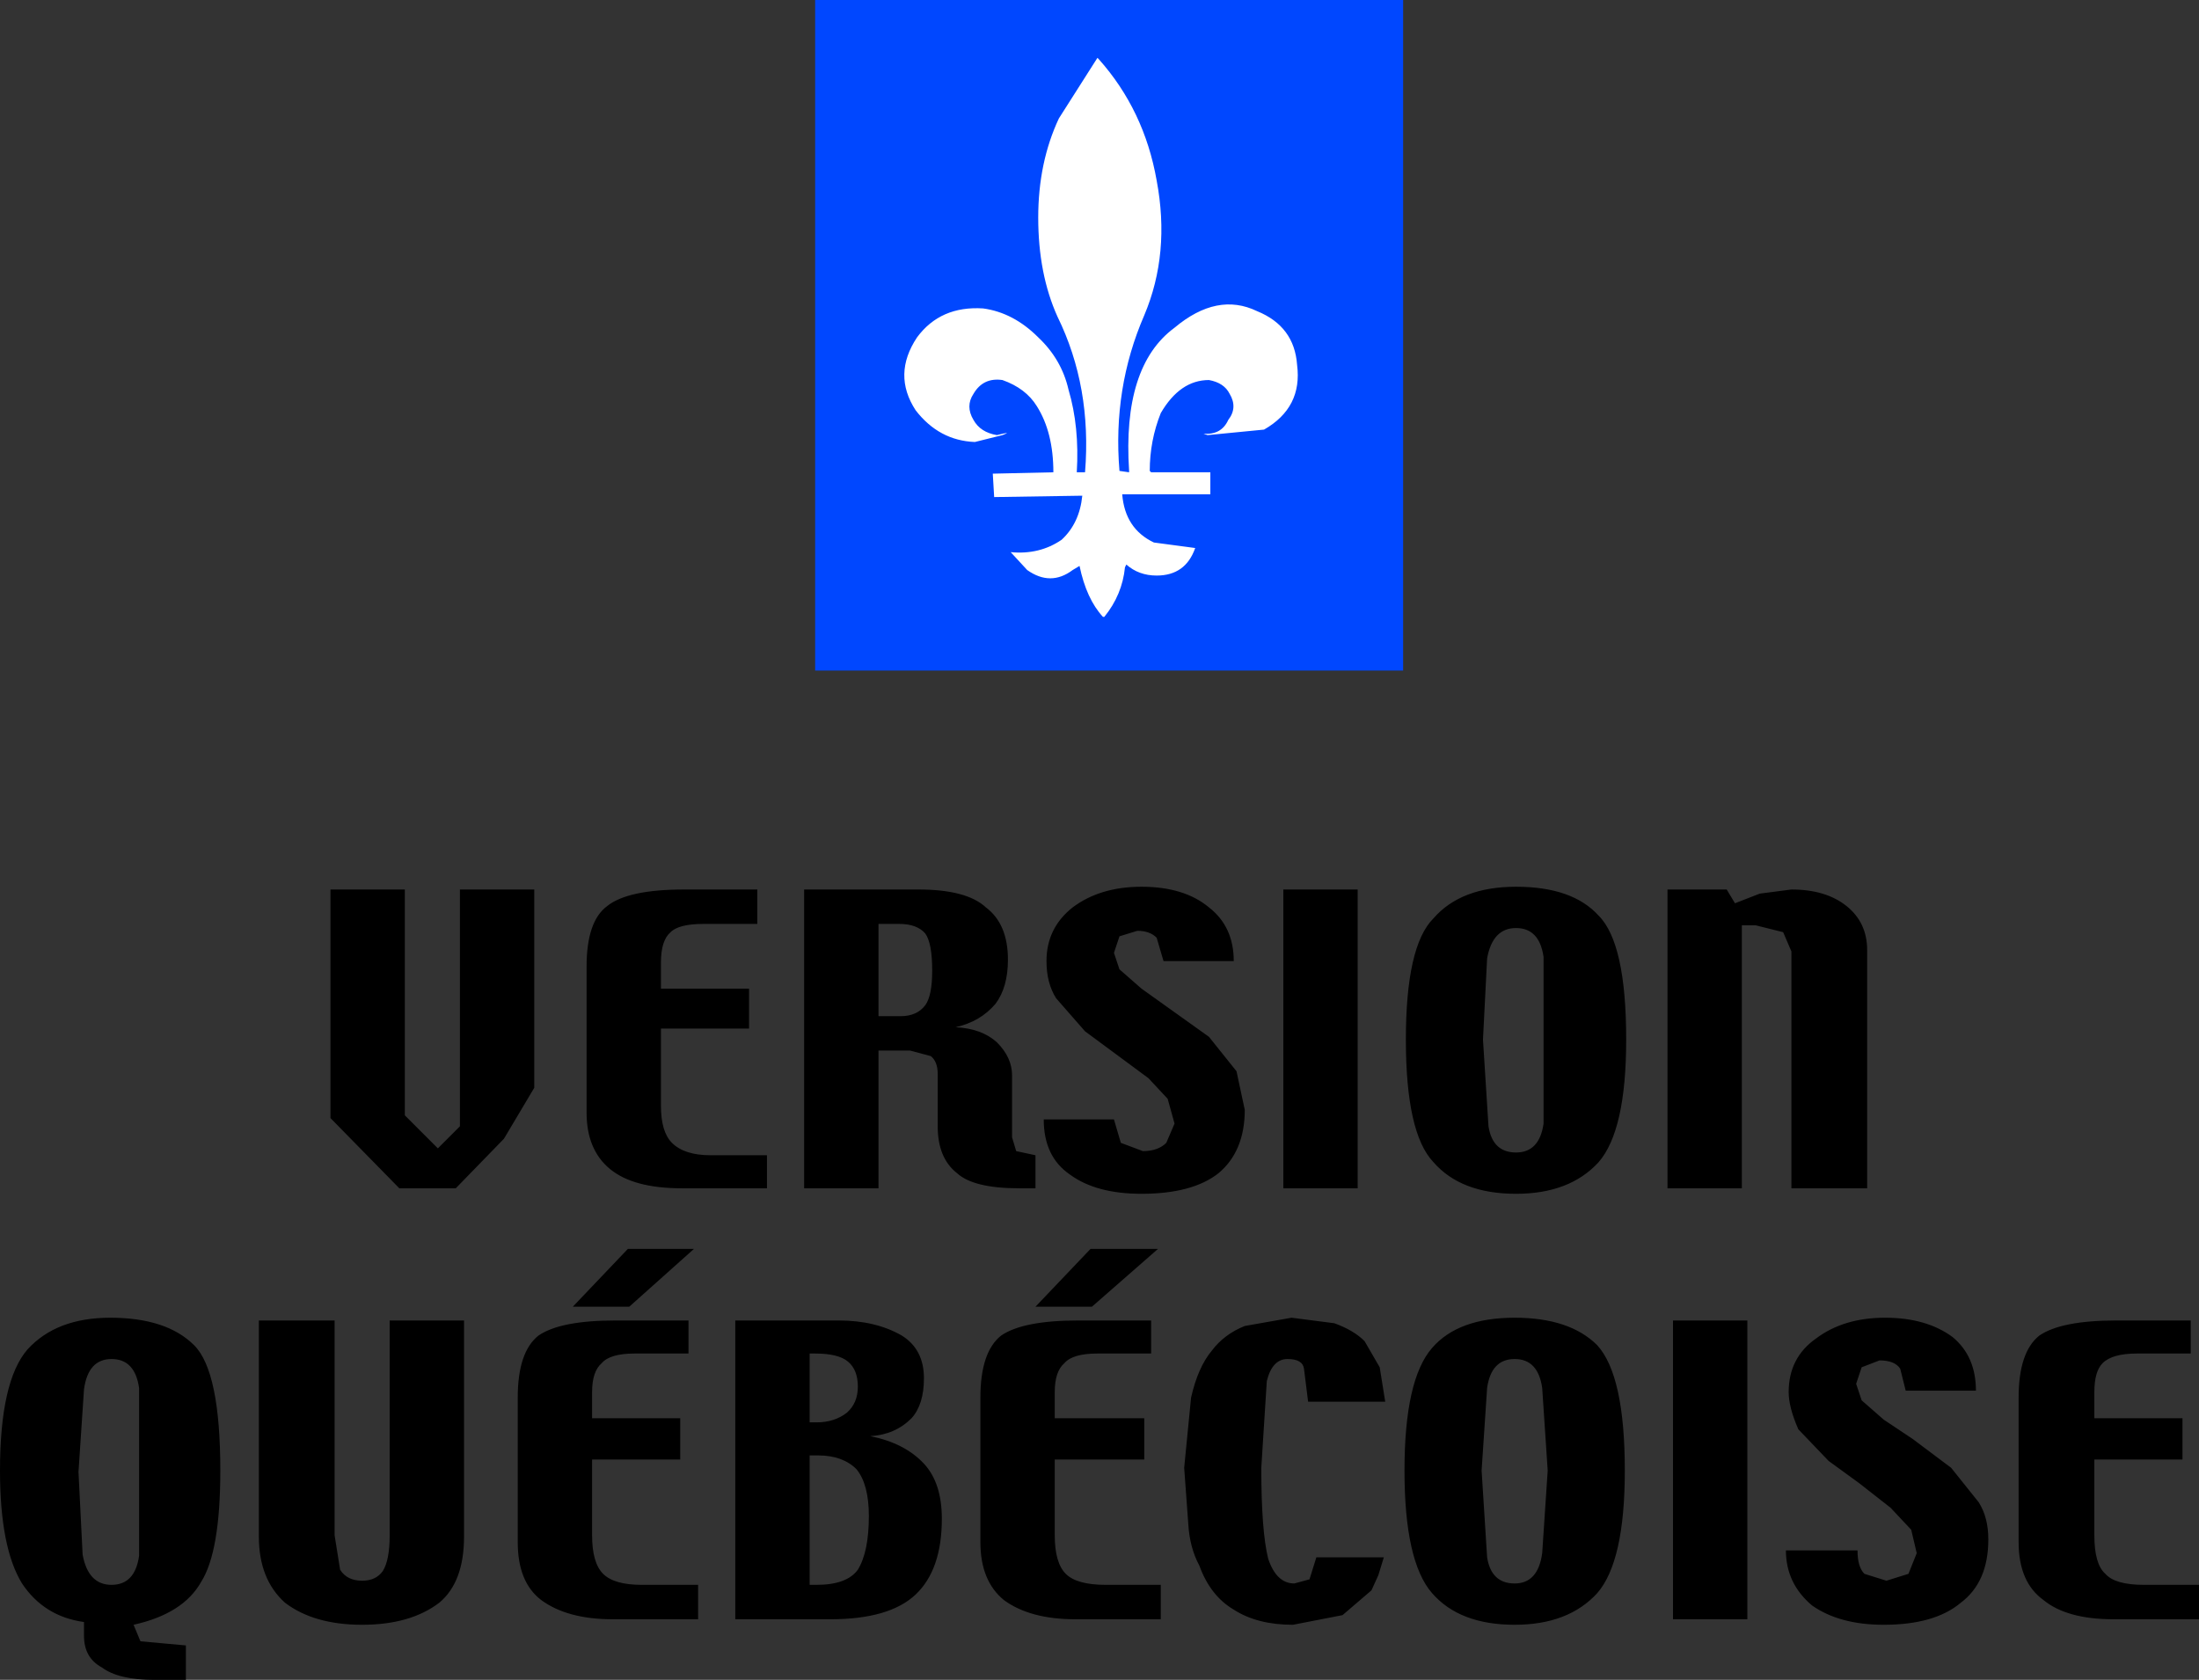
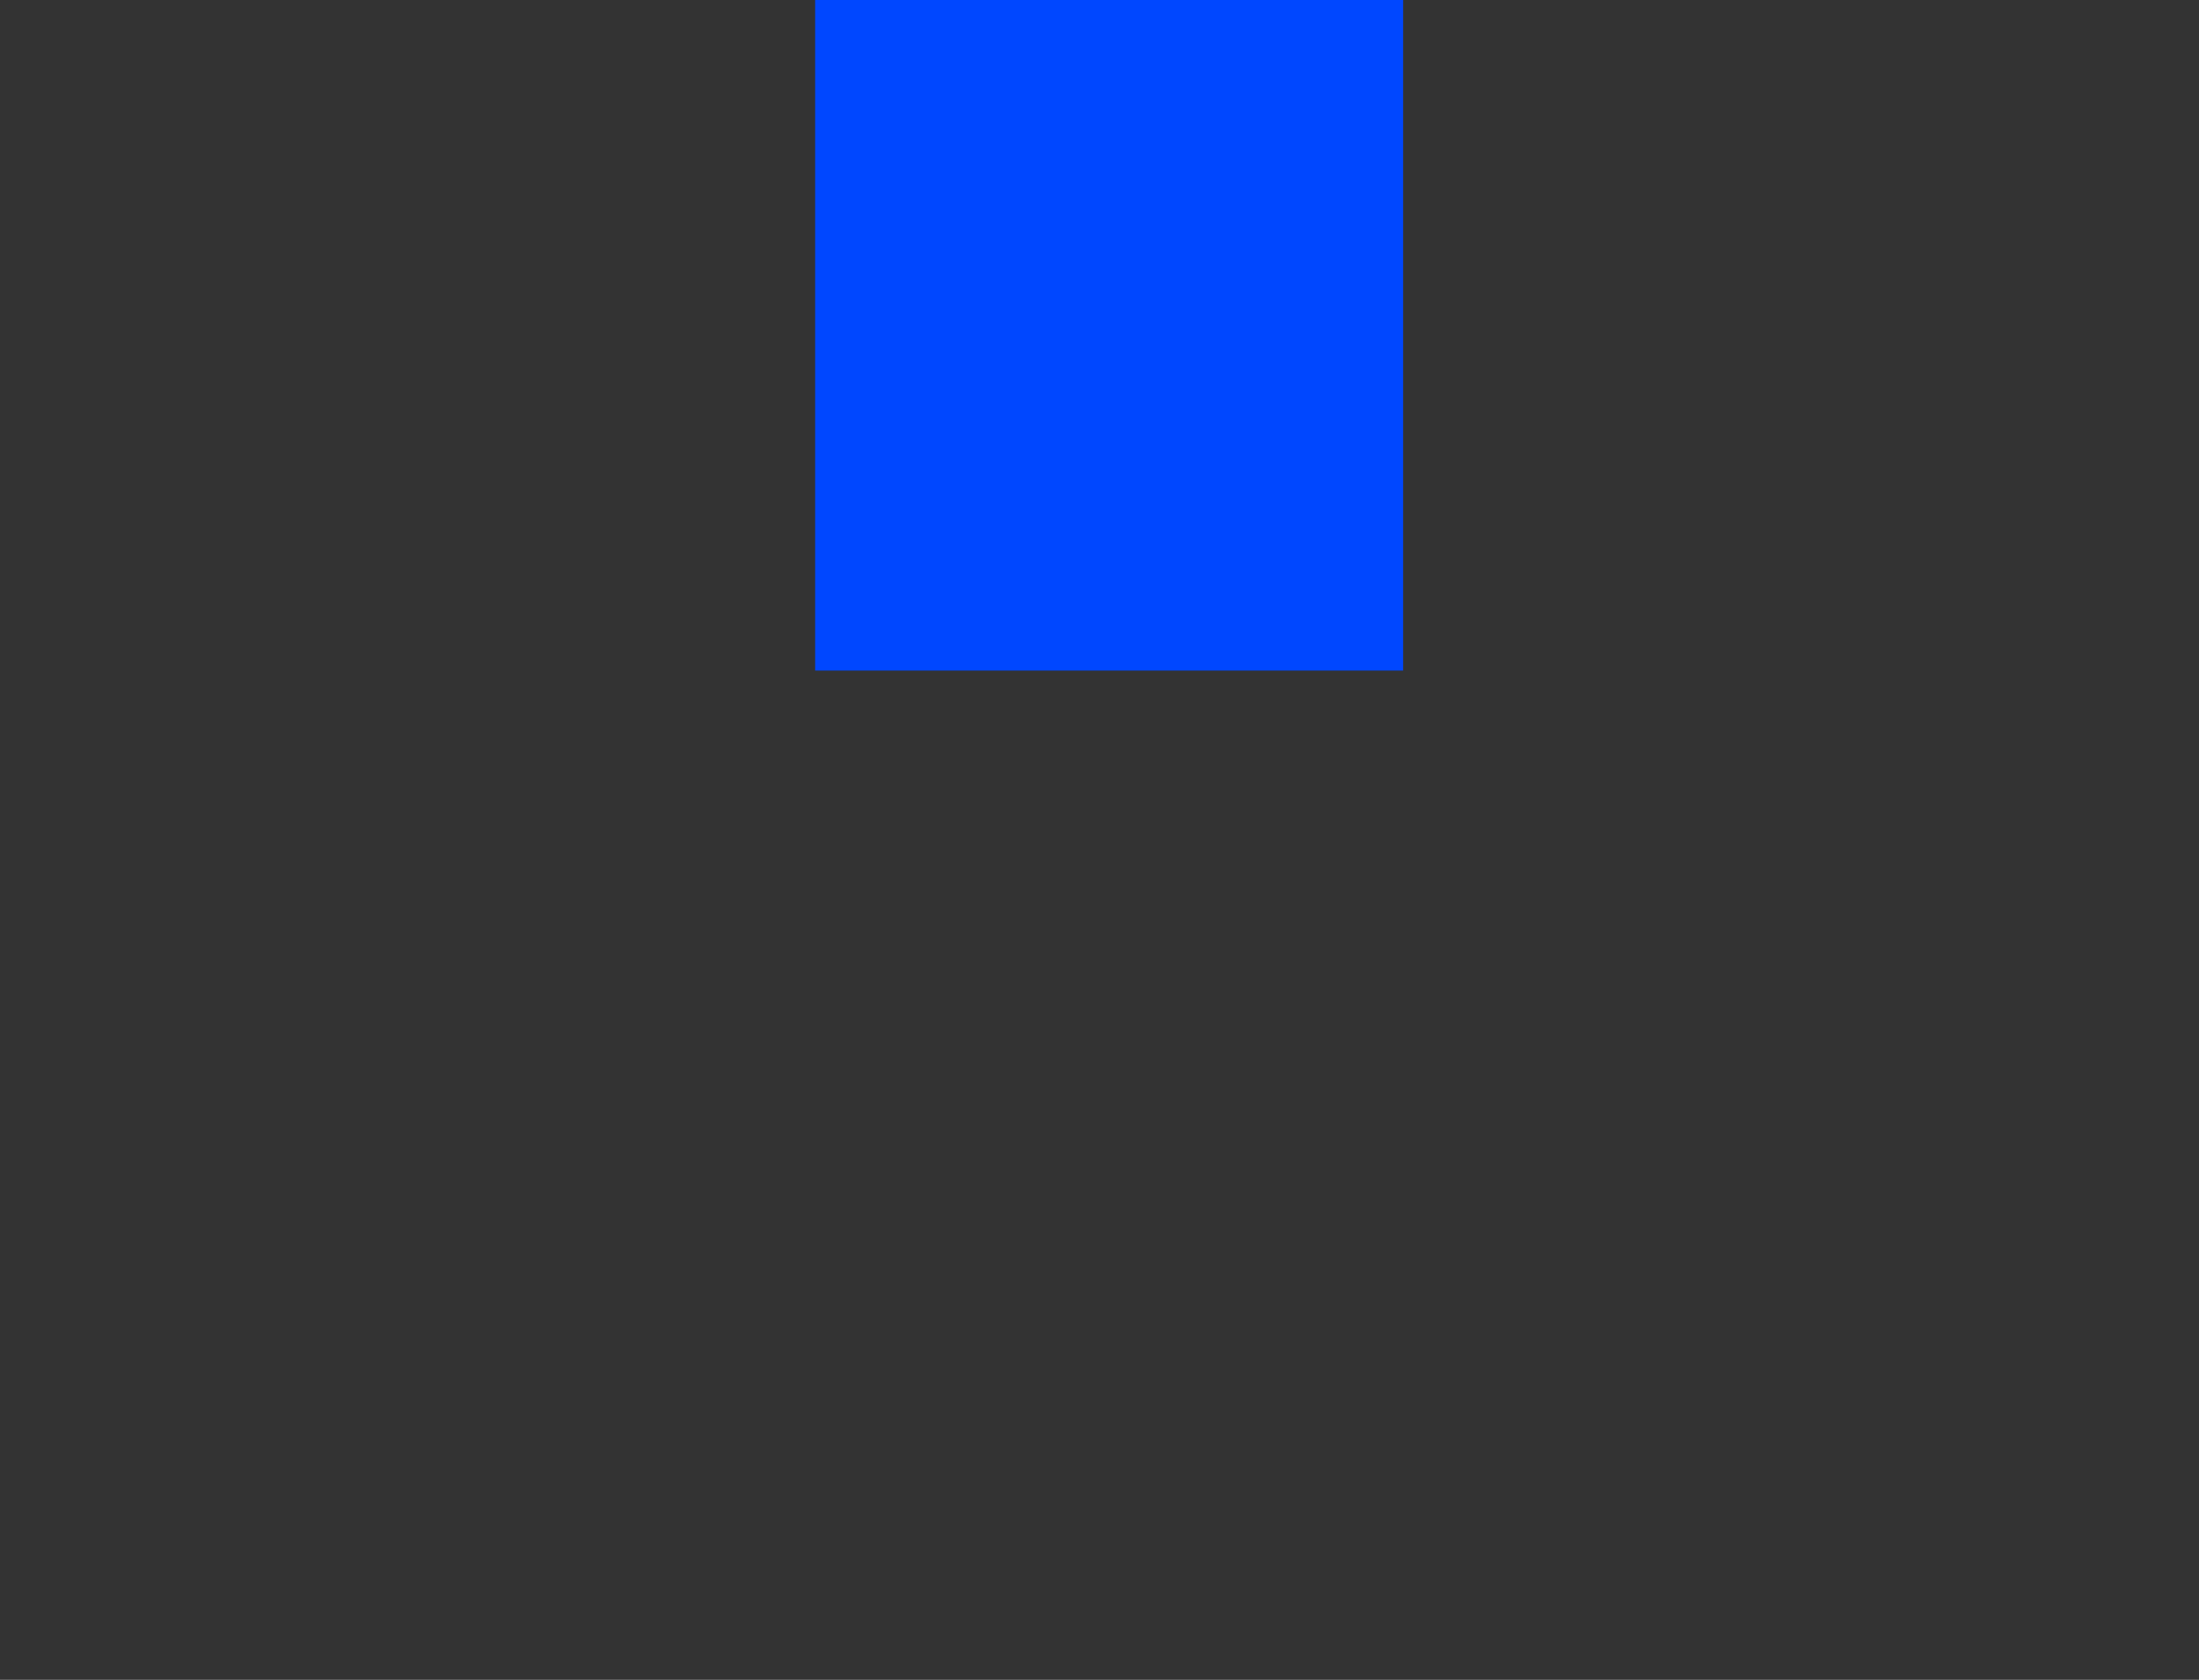
<svg xmlns="http://www.w3.org/2000/svg" height="61.0px" width="79.85px">
  <rect width="100%" height="100%" fill="#333333" stroke="none" />
  <g transform="matrix(1.0, 0.0, 0.0, 1.0, 39.9, 9.7)">
-     <path d="M27.15 23.2 Q27.9 23.8 27.9 24.8 L27.9 33.45 25.15 33.45 25.15 24.85 24.85 24.15 23.85 23.9 23.35 23.9 23.35 33.45 20.65 33.45 20.65 22.6 22.8 22.6 23.1 23.1 24.0 22.75 25.15 22.6 Q26.4 22.6 27.15 23.2 M1.4 24.1 L0.75 24.3 0.55 24.9 0.75 25.5 1.55 26.2 2.6 26.95 4.0 27.95 5.0 29.2 5.3 30.6 Q5.3 32.1 4.35 32.9 3.4 33.65 1.55 33.65 -0.1 33.65 -1.05 32.95 -2.0 32.3 -2.0 30.95 L0.55 30.95 0.8 31.8 1.6 32.1 Q2.15 32.1 2.45 31.8 L2.75 31.1 2.5 30.2 1.8 29.45 -0.5 27.75 -1.55 26.55 Q-1.9 26.0 -1.9 25.2 -1.9 24.0 -0.95 23.25 0.05 22.5 1.55 22.5 3.1 22.5 4.0 23.25 4.9 23.95 4.9 25.2 L2.35 25.2 2.1 24.35 Q1.85 24.1 1.4 24.1 M9.4 22.6 L9.4 33.45 6.7 33.45 6.7 22.6 9.4 22.6 M14.1 25.1 L13.95 28.05 14.15 31.2 Q14.3 32.15 15.15 32.15 16.0 32.15 16.15 31.1 L16.15 25.05 Q16.0 24.0 15.15 24.0 14.3 24.0 14.1 25.1 M15.15 22.5 Q17.2 22.5 18.15 23.55 19.15 24.55 19.15 28.05 19.15 31.35 18.15 32.5 17.1 33.65 15.15 33.65 13.15 33.65 12.15 32.5 11.15 31.45 11.15 28.05 11.15 24.65 12.15 23.65 13.15 22.5 15.15 22.5 M7.45 40.0 Q7.4 39.65 6.85 39.65 6.3 39.65 6.1 40.45 L5.9 43.6 Q5.9 45.9 6.15 46.9 6.45 47.8 7.1 47.8 L7.65 47.65 7.9 46.85 10.35 46.85 10.15 47.5 9.9 48.05 8.85 48.95 7.05 49.3 Q5.75 49.3 4.9 48.75 4.05 48.25 3.65 47.15 3.3 46.5 3.25 45.65 L3.1 43.6 3.35 41.05 Q3.6 39.95 4.1 39.35 4.55 38.75 5.3 38.45 L7.0 38.15 8.55 38.35 Q9.25 38.6 9.65 39.0 L10.2 39.95 10.4 41.2 7.6 41.2 7.45 40.0 M1.9 39.45 L-0.05 39.45 Q-0.95 39.45 -1.25 39.8 -1.6 40.1 -1.6 40.85 L-1.6 41.8 1.65 41.8 1.65 43.3 -1.6 43.3 -1.6 46.05 Q-1.6 47.05 -1.2 47.45 -0.8 47.85 0.25 47.85 L2.25 47.85 2.25 49.1 -0.85 49.1 Q-2.5 49.1 -3.45 48.4 -4.3 47.7 -4.3 46.3 L-4.3 41.05 Q-4.3 39.4 -3.55 38.8 -2.75 38.25 -0.75 38.25 L1.9 38.25 1.9 39.45 M12.1 39.25 Q13.05 38.15 15.1 38.15 17.1 38.15 18.1 39.15 19.1 40.25 19.1 43.7 19.1 47.0 18.1 48.15 17.05 49.3 15.1 49.3 13.1 49.3 12.1 48.15 11.1 47.0 11.1 43.7 11.1 40.4 12.1 39.25 M15.1 39.65 Q14.25 39.65 14.1 40.7 L13.9 43.7 14.1 46.85 Q14.25 47.8 15.1 47.8 15.95 47.8 16.1 46.7 L16.3 43.7 16.1 40.7 Q15.95 39.65 15.1 39.65 M27.5 40.55 L27.7 41.15 28.5 41.85 29.55 42.55 30.95 43.6 31.95 44.85 Q32.3 45.4 32.3 46.2 32.3 47.75 31.3 48.5 30.35 49.3 28.5 49.3 26.9 49.3 25.9 48.6 24.95 47.8 24.95 46.6 L27.55 46.6 Q27.55 47.2 27.8 47.45 L28.6 47.7 29.4 47.45 29.7 46.7 29.5 45.85 28.75 45.05 27.6 44.15 26.5 43.35 25.4 42.2 Q25.05 41.4 25.05 40.85 25.05 39.6 26.05 38.9 27.05 38.15 28.55 38.15 30.05 38.15 31.0 38.85 31.85 39.55 31.85 40.8 L29.3 40.8 29.1 40.0 Q28.9 39.7 28.35 39.7 L27.7 39.95 27.5 40.55 M23.55 38.25 L23.55 49.1 20.85 49.1 20.85 38.25 23.55 38.25 M39.65 39.45 L37.7 39.45 Q36.8 39.45 36.45 39.8 36.15 40.1 36.15 40.85 L36.15 41.8 39.35 41.8 39.35 43.3 36.15 43.3 36.15 46.05 Q36.15 47.1 36.55 47.45 36.9 47.85 37.95 47.85 L39.95 47.85 39.95 49.1 36.85 49.1 Q35.15 49.1 34.3 48.4 33.4 47.75 33.4 46.3 L33.4 41.05 Q33.4 39.4 34.15 38.8 34.95 38.25 36.95 38.25 L39.65 38.25 39.65 39.45 M-15.05 22.6 L-12.4 22.6 -12.4 23.85 -14.35 23.85 Q-15.25 23.85 -15.55 24.15 -15.9 24.45 -15.9 25.25 L-15.9 26.2 -12.7 26.2 -12.7 27.65 -15.9 27.65 -15.9 30.45 Q-15.9 31.4 -15.5 31.8 -15.05 32.25 -14.1 32.25 L-12.05 32.25 -12.05 33.45 -15.15 33.45 Q-16.9 33.45 -17.75 32.75 -18.6 32.05 -18.6 30.7 L-18.6 25.4 Q-18.6 23.75 -17.85 23.2 -17.1 22.6 -15.05 22.6 M-6.55 22.6 Q-4.8 22.6 -4.1 23.25 -3.3 23.85 -3.3 25.15 -3.3 26.15 -3.75 26.75 -4.3 27.4 -5.2 27.6 -4.25 27.65 -3.7 28.15 -3.15 28.7 -3.15 29.35 L-3.15 31.6 -3.0 32.1 -2.3 32.25 -2.3 33.45 -2.9 33.45 Q-4.55 33.45 -5.15 32.9 -5.85 32.35 -5.85 31.2 L-5.85 29.3 Q-5.85 28.85 -6.1 28.65 L-6.85 28.45 -8.0 28.45 -8.0 33.45 -10.7 33.45 -10.7 22.6 -6.55 22.6 M-7.25 23.85 L-8.0 23.85 -8.0 27.2 -7.2 27.2 Q-6.6 27.2 -6.3 26.8 -6.05 26.45 -6.05 25.55 -6.05 24.55 -6.3 24.2 -6.6 23.85 -7.25 23.85 M-20.5 22.6 L-20.5 29.8 -21.6 31.65 -23.35 33.45 -25.4 33.45 -27.9 30.9 -27.9 22.6 -25.2 22.6 -25.2 30.8 -24.0 32.0 -23.2 31.2 -23.2 22.6 -20.5 22.6 M-38.9 39.3 Q-37.85 38.15 -35.9 38.15 -33.85 38.15 -32.85 39.15 -31.9 40.1 -31.9 43.7 -31.9 46.65 -32.6 47.75 -33.25 48.9 -35.05 49.3 L-34.8 49.9 -33.15 50.05 -33.15 51.3 -34.3 51.3 Q-35.6 51.3 -36.2 50.85 -36.85 50.5 -36.85 49.7 L-36.85 49.2 Q-38.3 49.0 -39.1 47.8 -39.9 46.5 -39.9 43.7 -39.9 40.45 -38.9 39.3 M-35.85 39.65 Q-36.7 39.65 -36.85 40.75 L-37.05 43.75 -36.9 46.75 Q-36.7 47.85 -35.85 47.85 -35.0 47.85 -34.85 46.8 L-34.85 40.7 Q-35.0 39.65 -35.85 39.65 M-30.5 38.25 L-27.75 38.25 -27.75 46.05 -27.55 47.3 Q-27.3 47.7 -26.75 47.7 -26.25 47.7 -26.0 47.35 -25.75 46.95 -25.75 46.05 L-25.75 38.25 -23.05 38.25 -23.05 46.1 Q-23.05 47.75 -23.95 48.5 -25.0 49.3 -26.75 49.3 -28.5 49.3 -29.55 48.5 -30.5 47.65 -30.5 46.1 L-30.5 38.25 M-20.35 38.8 Q-19.55 38.25 -17.55 38.25 L-14.9 38.25 -14.9 39.45 -16.85 39.45 Q-17.75 39.45 -18.05 39.8 -18.4 40.1 -18.4 40.85 L-18.4 41.8 -15.2 41.8 -15.2 43.3 -18.4 43.3 -18.4 46.05 Q-18.4 47.05 -18.0 47.45 -17.6 47.85 -16.6 47.85 L-14.55 47.85 -14.55 49.1 -17.65 49.1 Q-19.3 49.1 -20.25 48.4 -21.1 47.75 -21.1 46.3 L-21.1 41.05 Q-21.1 39.4 -20.35 38.8 M-14.7 35.65 L-17.05 37.75 -19.1 37.75 -17.1 35.65 -14.7 35.65 M-13.2 49.1 L-13.2 38.25 -9.45 38.25 Q-8.1 38.25 -7.15 38.8 -6.35 39.3 -6.35 40.35 -6.35 41.3 -6.8 41.8 -7.4 42.4 -8.3 42.45 -7.05 42.7 -6.35 43.45 -5.7 44.15 -5.7 45.45 -5.7 47.3 -6.65 48.2 -7.6 49.1 -9.75 49.1 L-13.2 49.1 M-10.5 39.45 L-10.5 41.95 -10.25 41.95 Q-9.6 41.95 -9.15 41.6 -8.75 41.25 -8.75 40.65 -8.75 40.05 -9.1 39.75 -9.45 39.45 -10.3 39.45 L-10.5 39.45 M-10.2 43.15 L-10.5 43.15 -10.5 47.85 -10.25 47.85 Q-9.15 47.85 -8.75 47.3 -8.35 46.65 -8.35 45.35 -8.35 44.2 -8.8 43.65 -9.3 43.15 -10.2 43.15 M-2.3 37.75 L-0.3 35.65 2.15 35.65 -0.25 37.75 -2.3 37.75" fill="#000000" fill-rule="evenodd" stroke="none" />
    <path d="M11.05 14.65 L-10.3 14.65 -10.3 -9.7 11.05 -9.7 11.05 14.65" fill="#0047ff" fill-rule="evenodd" stroke="none" />
-     <path d="M0.0 -7.55 Q1.65 -5.7 2.1 -3.15 2.6 -0.5 1.65 1.75 0.5 4.4 0.75 7.4 L1.1 7.45 1.1 7.4 Q0.85 3.6 2.75 2.2 4.3 0.9 5.75 1.6 7.1 2.15 7.2 3.55 7.4 5.1 6.0 5.9 L3.95 6.1 3.8 6.05 Q4.45 6.1 4.7 5.55 5.05 5.1 4.75 4.6 4.55 4.2 4.0 4.1 2.95 4.1 2.25 5.3 1.85 6.3 1.85 7.4 L1.9 7.45 4.05 7.45 4.05 8.25 0.85 8.25 Q0.95 9.5 2.0 10.0 L3.5 10.2 Q3.15 11.2 2.1 11.2 1.45 11.2 1.0 10.8 L0.95 10.9 Q0.85 11.9 0.2 12.7 L0.15 12.7 Q-0.45 12.05 -0.7 10.85 L-0.95 11.0 Q-1.75 11.6 -2.6 11.0 L-3.2 10.35 Q-2.15 10.45 -1.35 9.9 -0.7 9.3 -0.6 8.3 L-3.8 8.35 -3.85 7.5 -1.65 7.45 Q-1.65 6.0 -2.25 5.05 -2.65 4.4 -3.5 4.1 -4.2 4.0 -4.55 4.6 -4.85 5.05 -4.55 5.55 -4.3 6.0 -3.7 6.1 -3.1 5.95 -3.5 6.1 L-4.5 6.35 Q-5.8 6.3 -6.65 5.2 -7.5 3.9 -6.6 2.55 -5.75 1.4 -4.2 1.5 -3.1 1.65 -2.2 2.55 -1.35 3.35 -1.1 4.45 -0.7 5.8 -0.8 7.45 L-0.5 7.45 Q-0.25 4.35 -1.5 1.8 -2.2 0.25 -2.2 -1.8 -2.2 -3.8 -1.45 -5.4 L-0.05 -7.6 0.0 -7.55" fill="#ffffff" fill-rule="evenodd" stroke="none" />
  </g>
</svg>